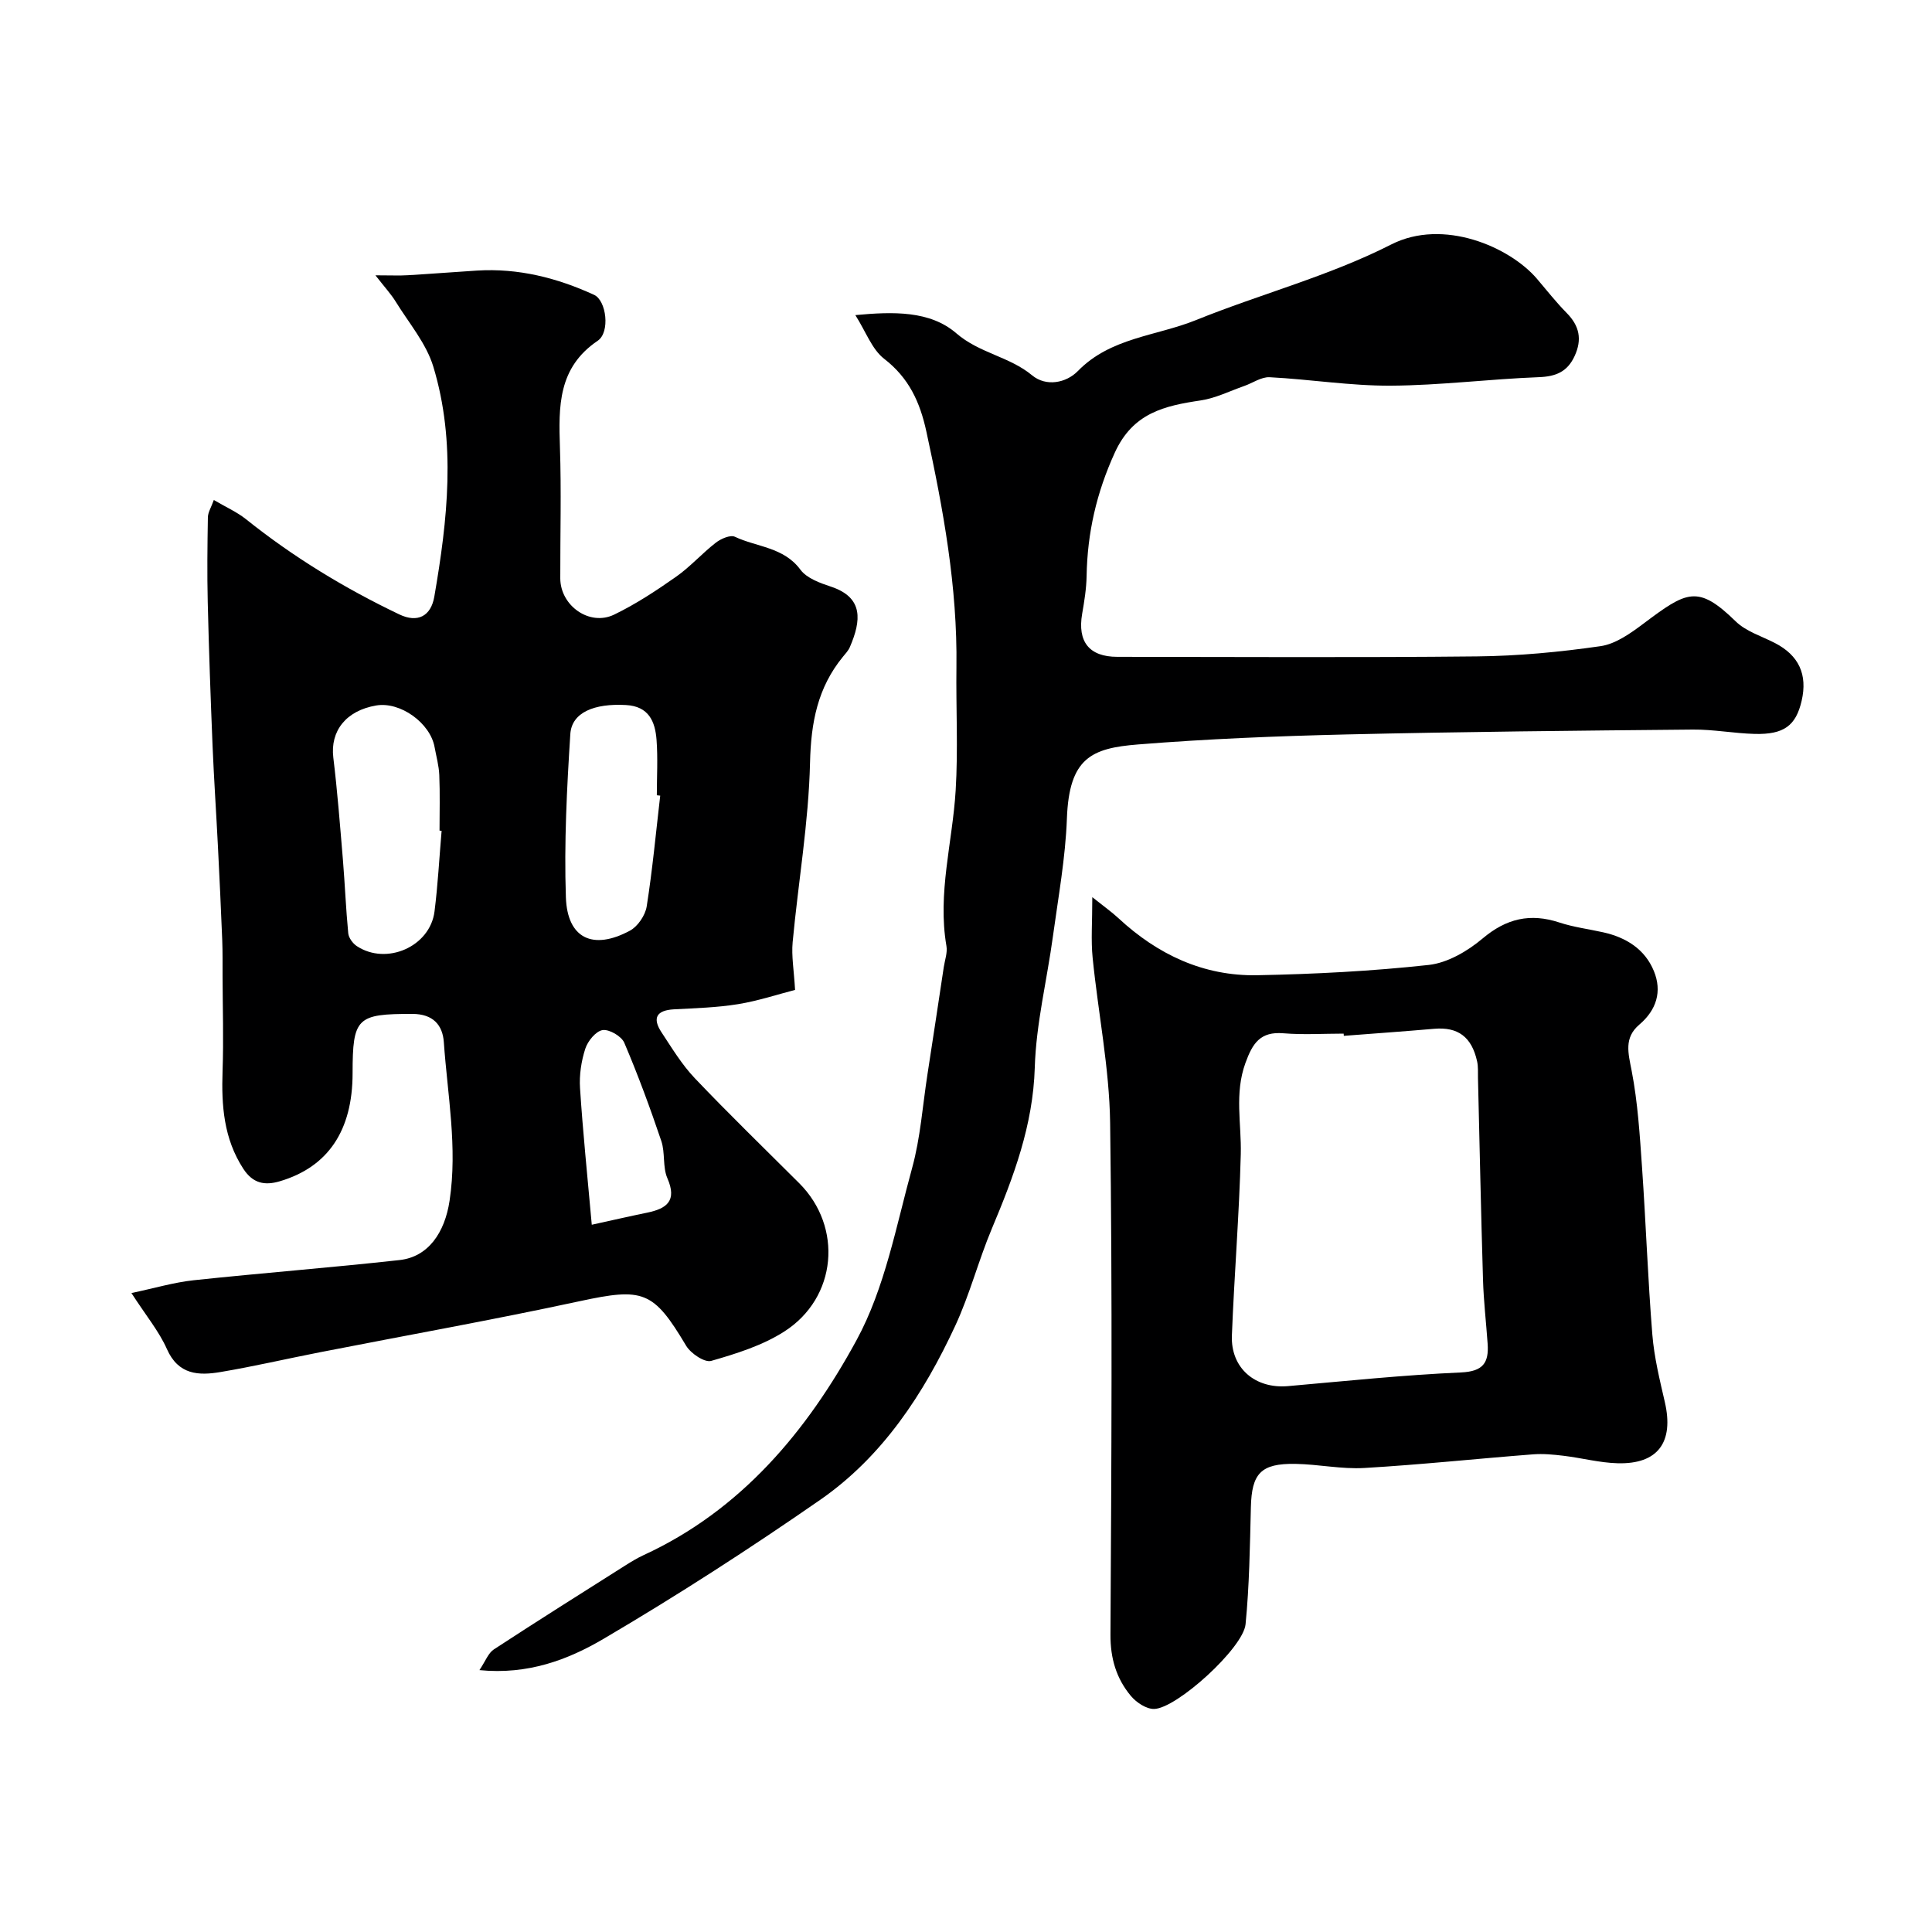
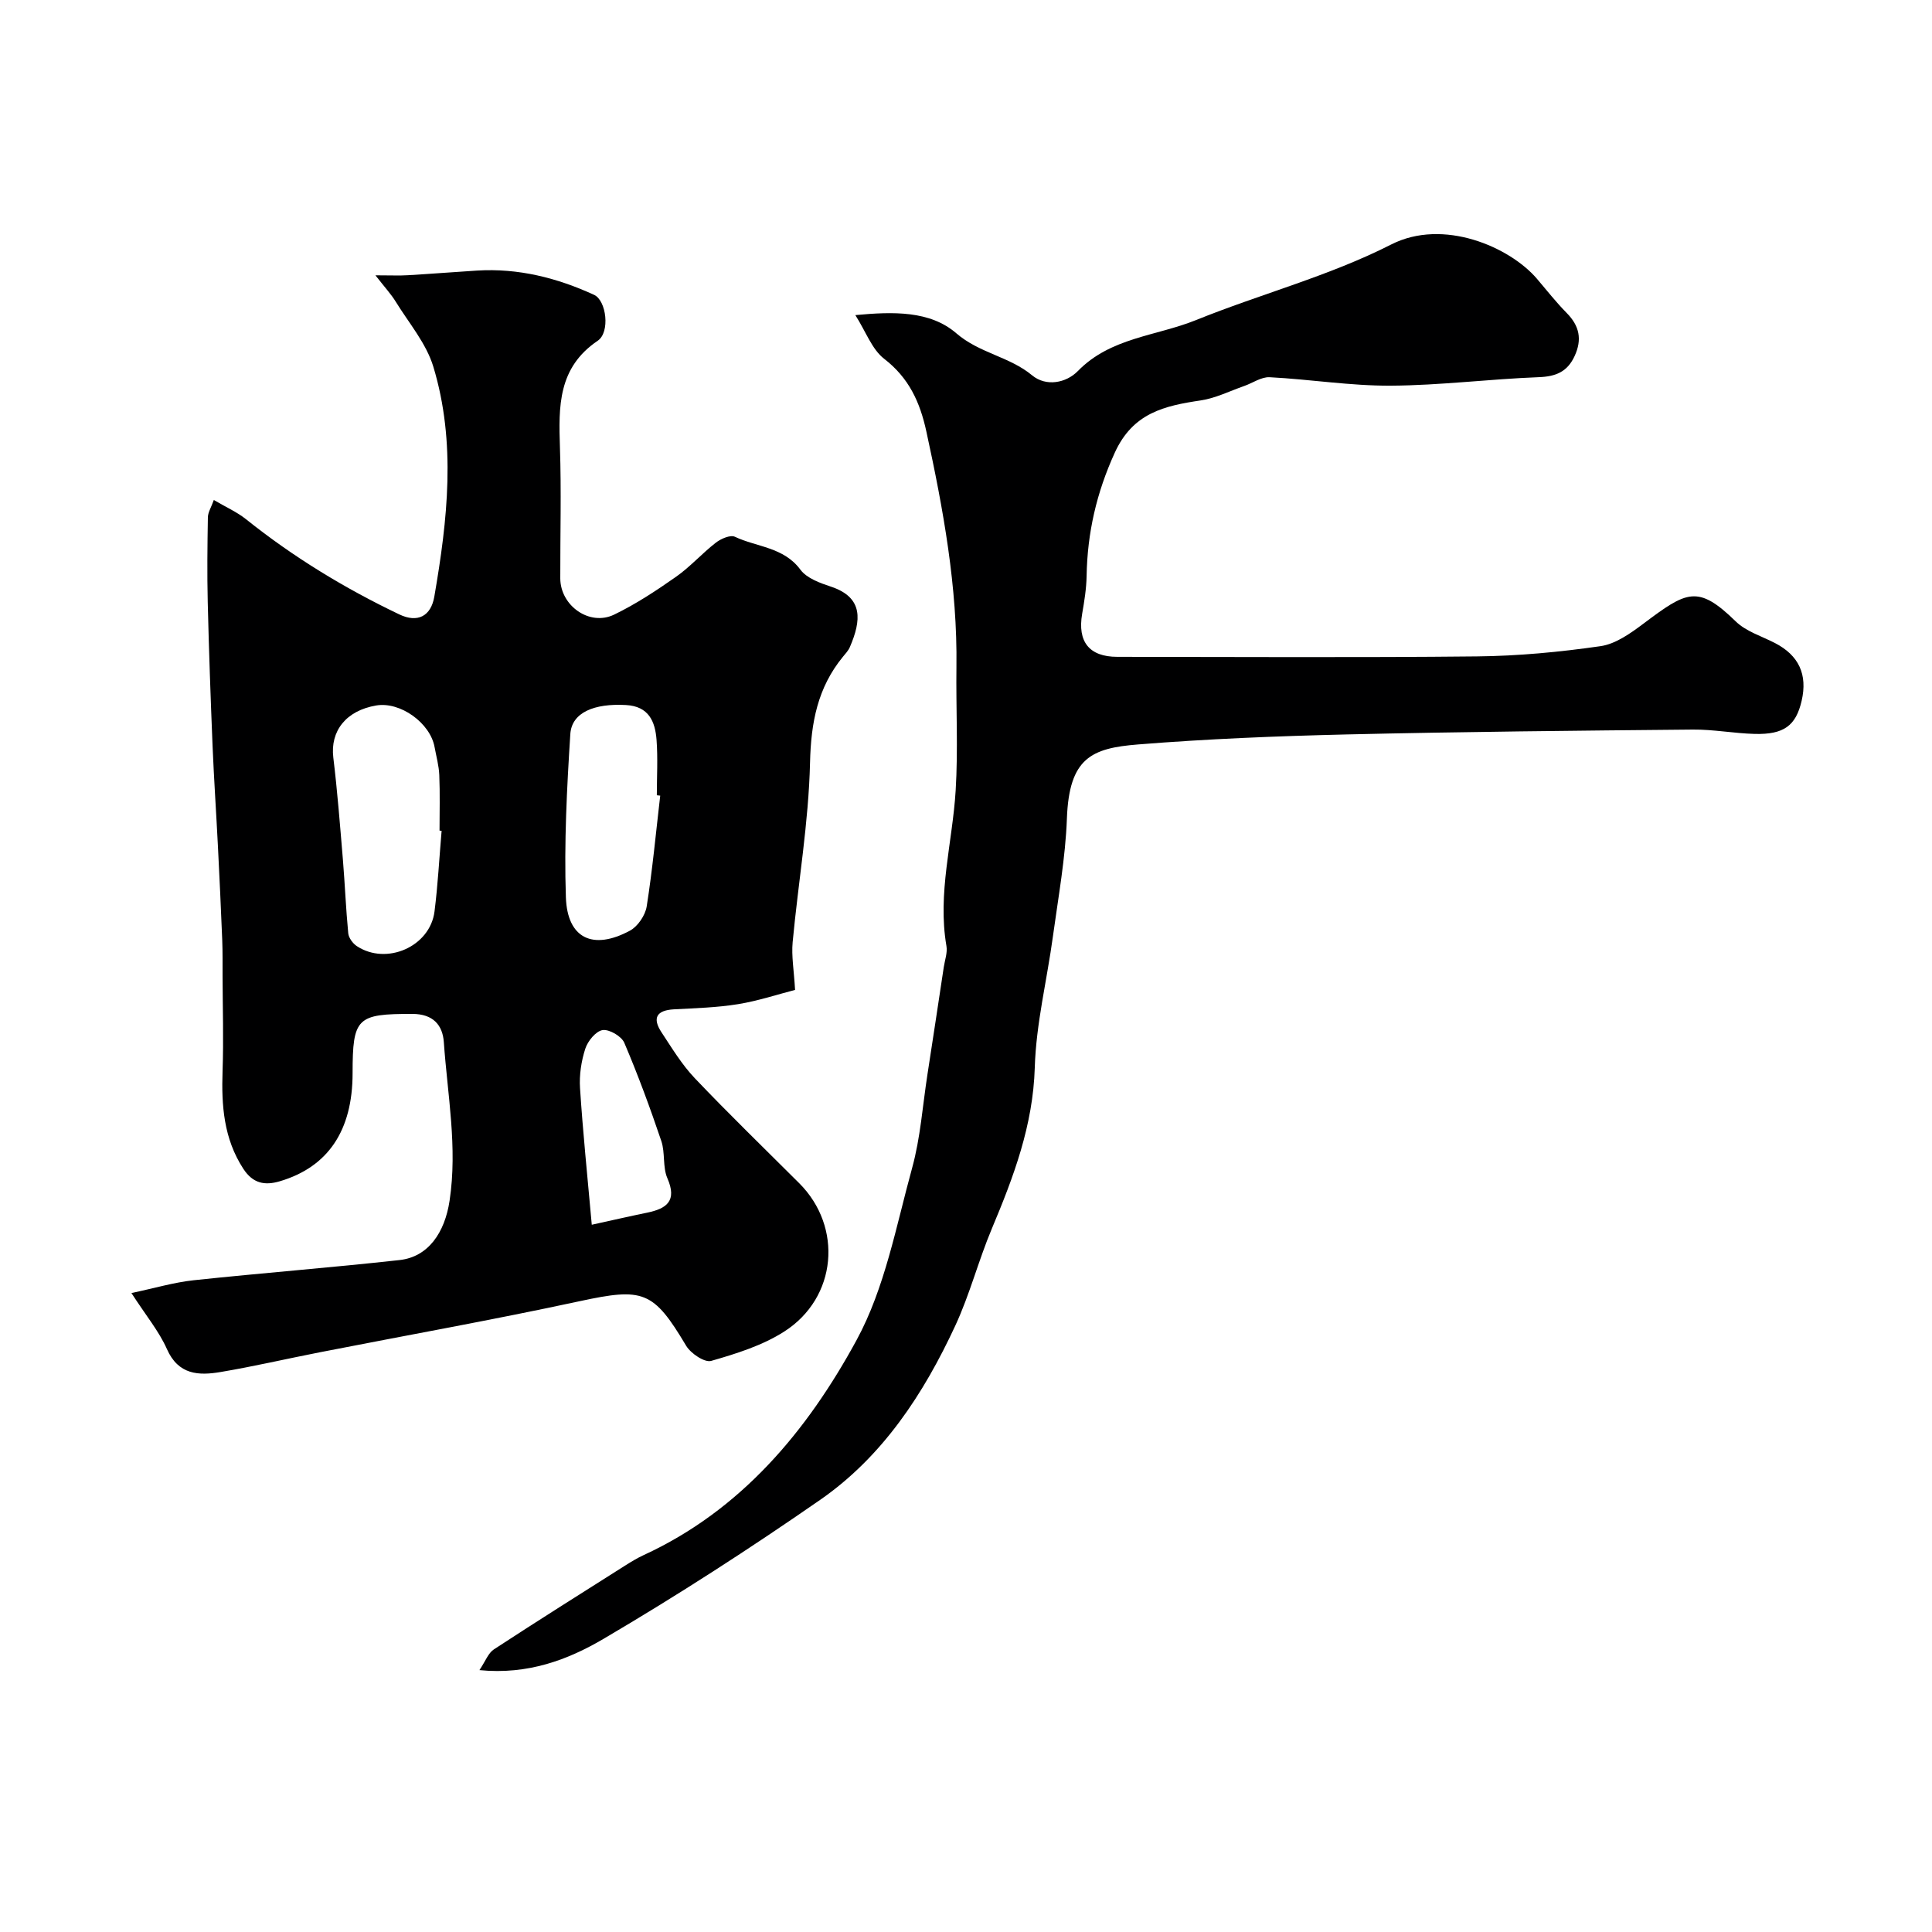
<svg xmlns="http://www.w3.org/2000/svg" enable-background="new 0 0 400 400" viewBox="0 0 400 400">
  <g fill="#000001">
    <path d="m27.21 267.71c4.77-1 8.79-2.21 12.9-2.65 14.2-1.51 28.44-2.61 42.63-4.18 5.94-.66 9.35-5.69 10.34-12.28 1.67-11.06-.43-21.92-1.19-32.84-.25-3.52-2.21-5.84-6.52-5.84-11.45-.01-12.37.75-12.37 12.28 0 11.87-5.09 19.42-15.07 22.37-3.14.93-5.58.44-7.55-2.58-4.07-6.26-4.55-13.11-4.3-20.27.23-6.53.02-13.07 0-19.61-.01-2.5.03-5-.07-7.49-.26-6.47-.56-12.93-.89-19.4-.35-6.93-.82-13.85-1.11-20.78-.41-9.93-.76-19.86-1-29.79-.14-5.85-.07-11.71.03-17.56.02-1.02.68-2.04 1.23-3.57 2.51 1.48 4.77 2.47 6.64 3.96 9.81 7.85 20.46 14.33 31.77 19.73 3.75 1.79 6.53.41 7.24-3.68 2.74-15.88 4.56-31.89-.21-47.63-1.46-4.81-5.04-9-7.76-13.41-.95-1.56-2.22-2.92-4.22-5.49 3.23 0 4.98.09 6.72-.02 4.77-.28 9.53-.66 14.3-.96 8.54-.53 16.58 1.5 24.26 5.03 2.54 1.17 3.35 7.73.74 9.5-8.25 5.57-8.1 13.61-7.82 22.09.3 9.02.05 18.06.07 27.09.01 5.68 6.06 9.98 11.15 7.52 4.49-2.17 8.72-4.96 12.81-7.83 2.95-2.07 5.39-4.85 8.24-7.06 1.05-.82 3.01-1.67 3.95-1.23 4.55 2.15 10.1 2.12 13.57 6.82 1.32 1.78 4.06 2.76 6.35 3.52 6.77 2.26 6.23 7.04 3.89 12.49-.31.74-.91 1.36-1.43 2-5.25 6.4-6.63 13.63-6.82 21.92-.29 12.41-2.44 24.77-3.6 37.18-.27 2.88.27 5.84.5 9.89-3.55.91-7.62 2.27-11.8 2.95-4.37.71-8.84.83-13.28 1.07-3.61.2-4.52 1.8-2.57 4.76 2.15 3.26 4.21 6.68 6.88 9.49 7.05 7.41 14.4 14.53 21.64 21.76 9.05 9.05 7.84 23.68-3.09 30.69-4.52 2.9-9.93 4.59-15.15 6.09-1.36.39-4.24-1.55-5.19-3.15-6.79-11.4-8.87-12.05-22.09-9.2-17.84 3.85-35.81 7.05-53.72 10.56-6.86 1.34-13.67 2.93-20.56 4.09-4.55.77-8.76.61-11.13-4.77-1.62-3.65-4.29-6.86-7.34-11.58zm64.22-95.7c-.14-.01-.29-.02-.43-.04 0-3.83.11-7.67-.05-11.5-.08-1.93-.62-3.85-.97-5.77-.9-5.03-7.12-9.48-12.08-8.64-6.27 1.06-9.56 5.3-8.89 10.8.85 7 1.39 14.04 1.98 21.07.42 5.09.62 10.21 1.11 15.29.09.95.94 2.11 1.77 2.66 6.16 4.06 15.17.1 16.09-7.16.7-5.53.99-11.13 1.47-16.71zm45.26-7.28c-.23-.03-.46-.05-.7-.08 0-3.83.23-7.68-.06-11.48-.29-3.79-1.6-6.94-6.33-7.2-6.54-.37-11.23 1.52-11.52 6-.72 11.25-1.3 22.55-.92 33.8.29 8.54 5.6 11.03 13.25 6.92 1.63-.87 3.18-3.17 3.48-5.01 1.2-7.61 1.91-15.29 2.8-22.95zm-14.17 88.84c3.97-.87 7.71-1.73 11.46-2.5 4.07-.84 6.24-2.44 4.19-7.14-1-2.3-.43-5.26-1.25-7.69-2.32-6.87-4.83-13.69-7.67-20.35-.58-1.35-3.11-2.83-4.49-2.62-1.4.22-3.07 2.27-3.58 3.85-.84 2.59-1.27 5.47-1.09 8.18.58 9 1.51 17.98 2.43 28.27z" />
    <path d="m177.09 65.24c7.83-.74 15.46-.94 20.9 3.76 4.8 4.15 10.99 4.8 15.7 8.71 2.88 2.39 7.04 1.6 9.47-.89 6.78-6.96 16.25-7.23 24.46-10.55 13.4-5.42 27.61-9.13 40.41-15.65 10.79-5.49 24.53.49 30.18 7.1 2.03 2.38 3.96 4.85 6.15 7.07 2.64 2.67 3.24 5.47 1.65 8.92-1.51 3.28-3.89 4.25-7.44 4.38-10.21.39-20.4 1.7-30.6 1.76-8.36.05-16.72-1.32-25.1-1.75-1.72-.09-3.51 1.2-5.28 1.82-2.98 1.04-5.91 2.52-8.98 2.98-7.53 1.12-14.04 2.57-17.8 10.81-3.79 8.3-5.69 16.62-5.84 25.57-.05 2.6-.47 5.21-.92 7.79-1 5.8 1.46 8.92 7.28 8.92 24.83.01 49.66.17 74.49-.09 8.54-.09 17.11-.9 25.56-2.12 3.13-.45 6.22-2.67 8.89-4.67 8.95-6.72 11.23-8.13 19.1-.45 2.13 2.08 5.36 3.05 8.11 4.47 4.95 2.56 6.79 6.51 5.53 11.97-1.19 5.13-3.65 7-9.71 6.85-4.27-.11-8.54-.94-12.8-.9-23.93.22-47.87.45-71.8 1.01-14.37.34-28.76.92-43.08 2.07-9.64.77-14.27 2.77-14.73 15.35-.3 8.14-1.78 16.25-2.89 24.36-1.23 9.07-3.49 18.09-3.76 27.18-.36 11.98-4.38 22.63-8.89 33.36-2.77 6.59-4.56 13.6-7.56 20.07-6.55 14.12-15.04 27.1-28 36.09-14.59 10.12-29.55 19.78-44.86 28.78-7.32 4.3-15.61 7.46-25.67 6.46 1.26-1.87 1.83-3.54 2.99-4.29 8.97-5.87 18.06-11.58 27.12-17.32 1.24-.78 2.5-1.56 3.82-2.17 20.28-9.32 33.93-25.75 44.15-44.54 5.87-10.79 8.19-23.6 11.51-35.66 1.72-6.25 2.16-12.85 3.16-19.3 1.15-7.42 2.27-14.85 3.39-22.28.22-1.45.79-2.98.55-4.36-1.88-10.91 1.26-21.48 1.91-32.21.52-8.5.05-17.05.16-25.58.22-16.53-2.72-32.63-6.22-48.7-1.33-6.13-3.61-11.12-8.75-15.09-2.52-1.95-3.75-5.56-5.96-9.04z" />
-     <path d="m226.15 185.75c2.53 2.02 4.05 3.09 5.41 4.35 8.11 7.53 17.62 12.02 28.73 11.81 11.86-.23 23.74-.84 35.52-2.13 3.9-.43 8.04-2.86 11.14-5.47 4.94-4.17 9.89-5.3 15.92-3.31 2.92.96 6.02 1.35 9.03 2.02 4.74 1.05 8.65 3.47 10.52 8.03 1.73 4.22.54 8.06-3.01 11.08-3.23 2.75-2.3 5.9-1.59 9.58 1.27 6.57 1.68 13.33 2.15 20.04.8 11.52 1.2 23.07 2.13 34.58.38 4.68 1.52 9.33 2.58 13.93 1.93 8.32-1.41 12.93-9.79 12.69-3.71-.1-7.39-1.09-11.11-1.54-2.13-.26-4.31-.47-6.43-.3-11.62.9-23.23 2.14-34.86 2.82-4.73.28-9.52-.77-14.29-.85-7.17-.12-9.05 1.99-9.22 8.98-.2 8.08-.31 16.2-1.1 24.23-.49 4.93-14.29 17.46-18.94 17.53-1.62.03-3.68-1.35-4.81-2.7-3.01-3.61-4.25-7.77-4.22-12.71.2-35.31.41-70.62-.07-105.93-.16-11.4-2.48-22.77-3.62-34.17-.37-3.64-.07-7.32-.07-12.56zm52.07 28.71c-.01-.15-.02-.31-.03-.46-4.16 0-8.34.27-12.47-.07-4.79-.4-6.38 2.05-7.87 6.16-2.3 6.34-.8 12.56-.96 18.86-.32 12.52-1.35 25.02-1.84 37.53-.27 6.79 4.84 11.1 11.63 10.5 11.93-1.05 23.85-2.3 35.81-2.83 4.58-.21 5.78-2.01 5.51-5.93-.31-4.43-.83-8.85-.96-13.28-.42-13.91-.7-27.81-1.04-41.72-.03-1.16.07-2.35-.18-3.47-1.12-5.1-3.99-7.17-8.88-6.75-6.24.54-12.48.98-18.72 1.46z" />
  </g>
</svg>